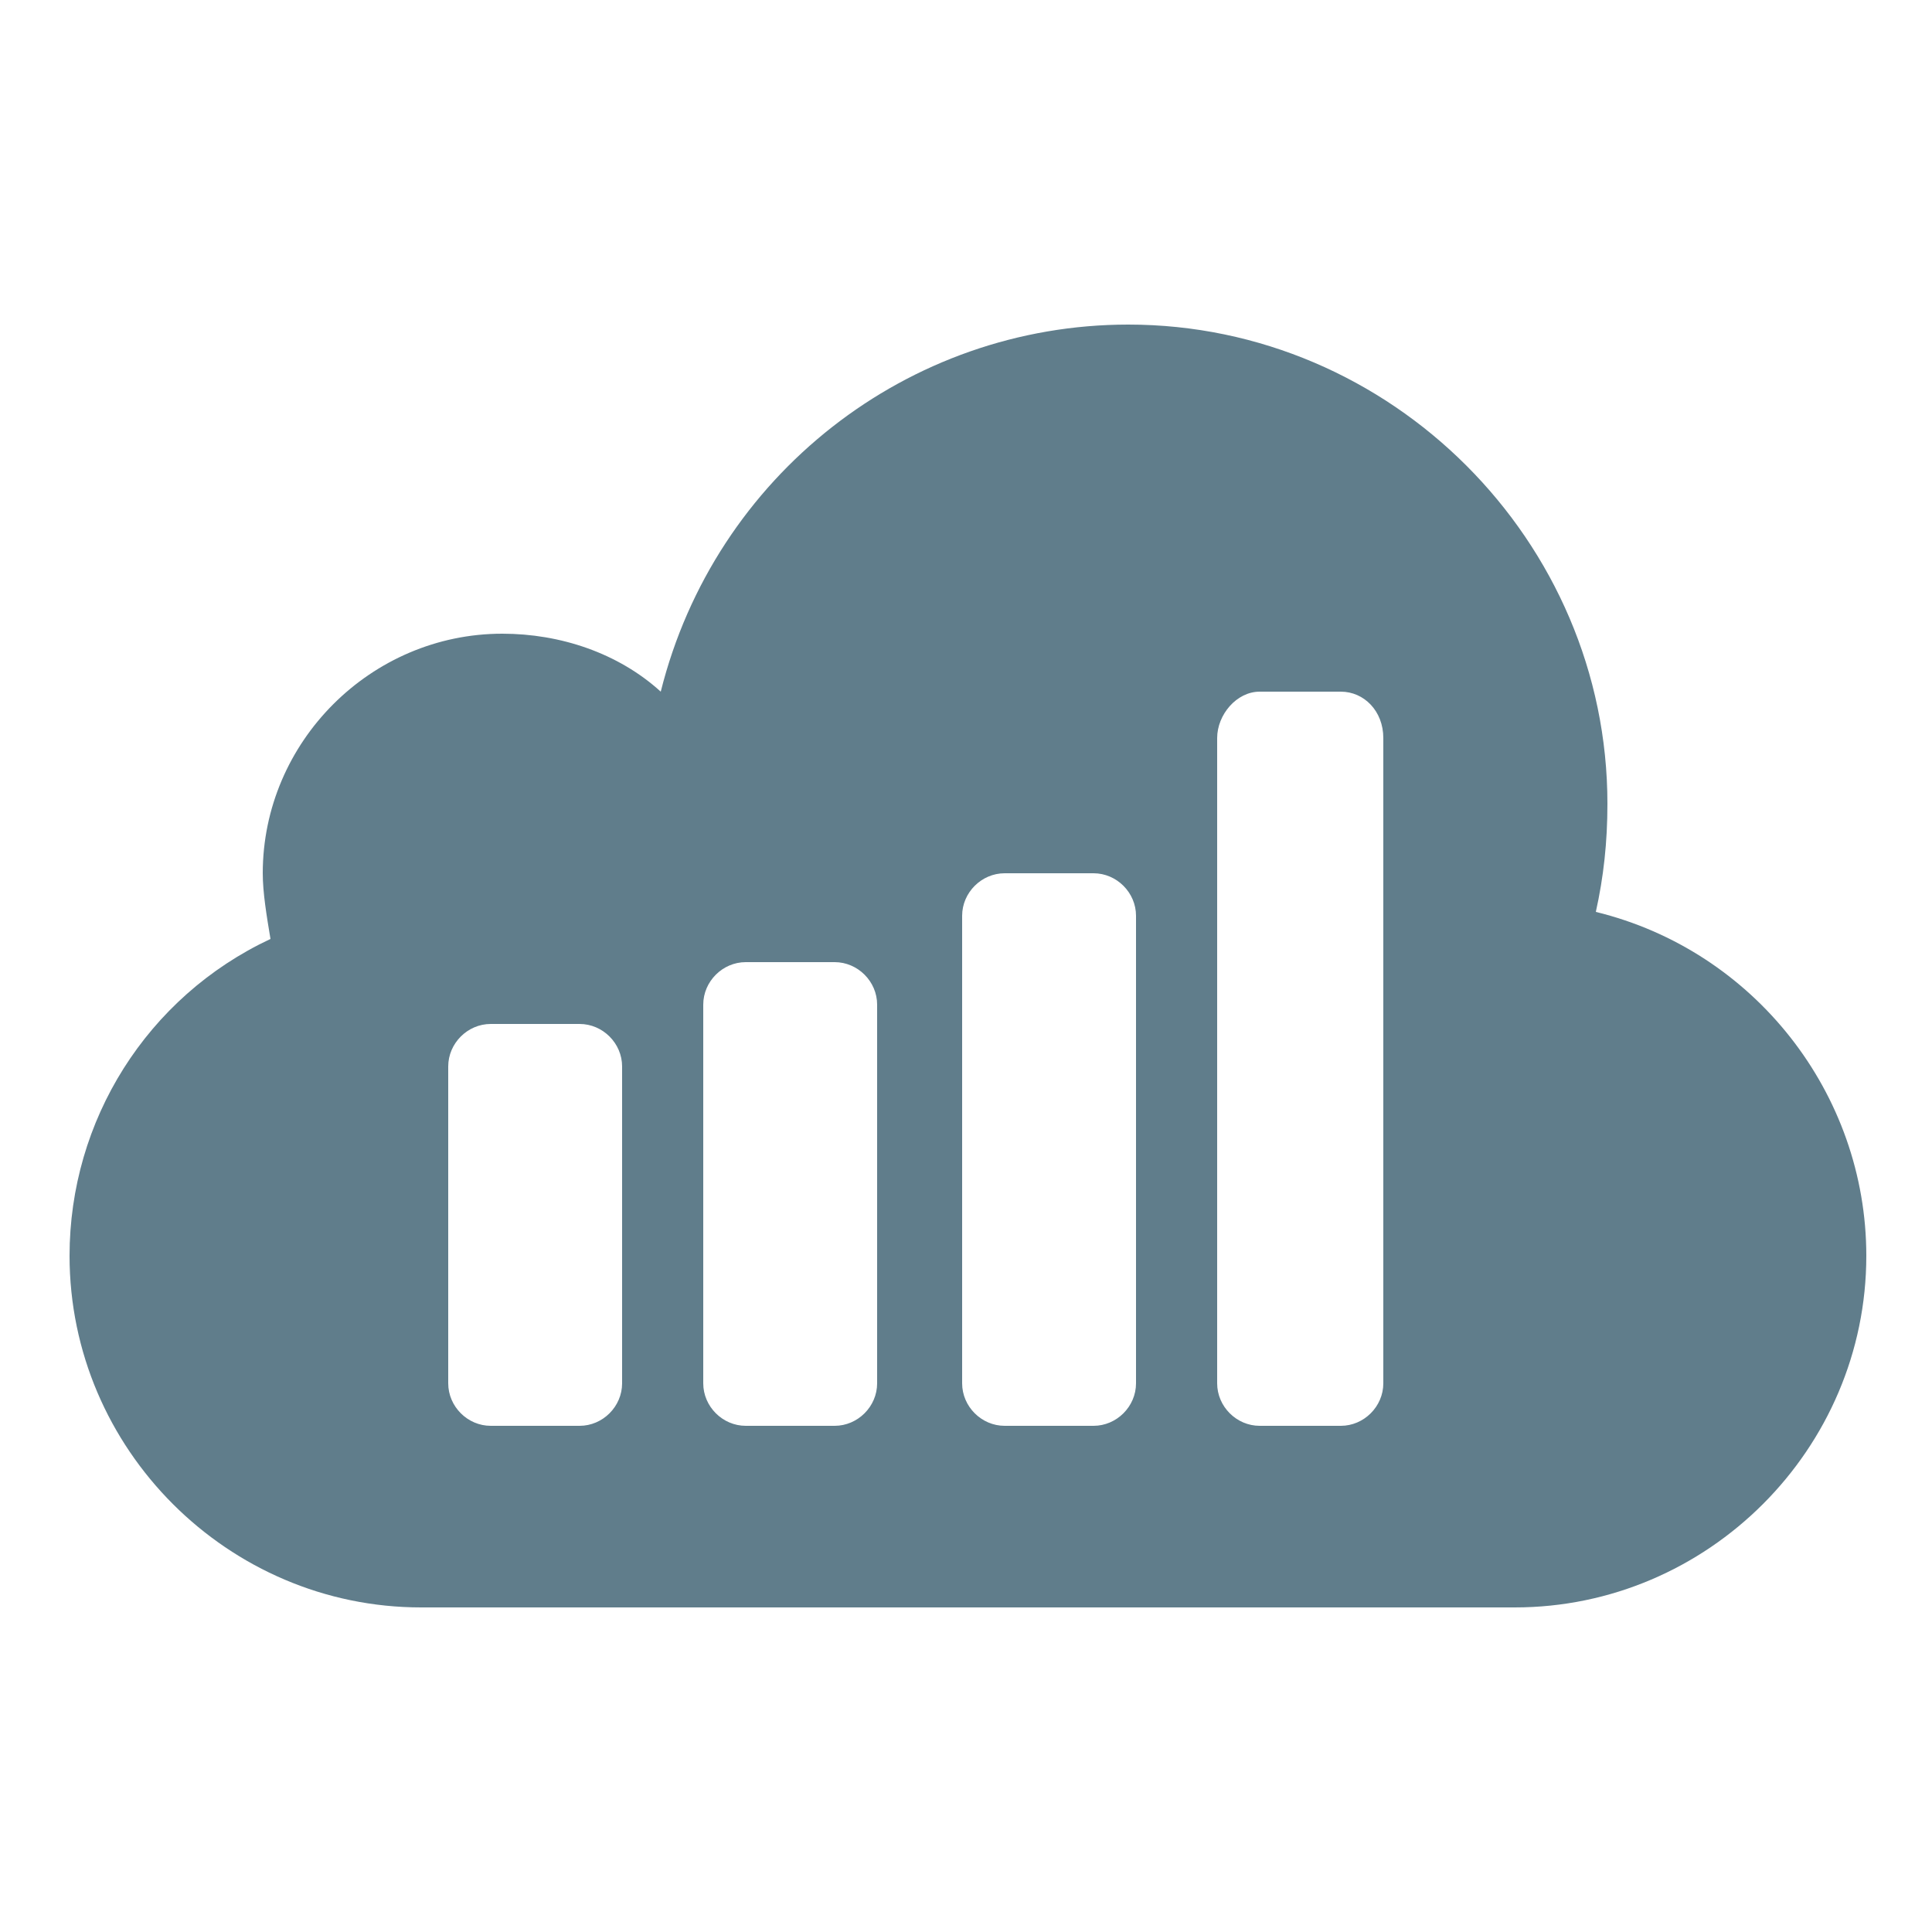
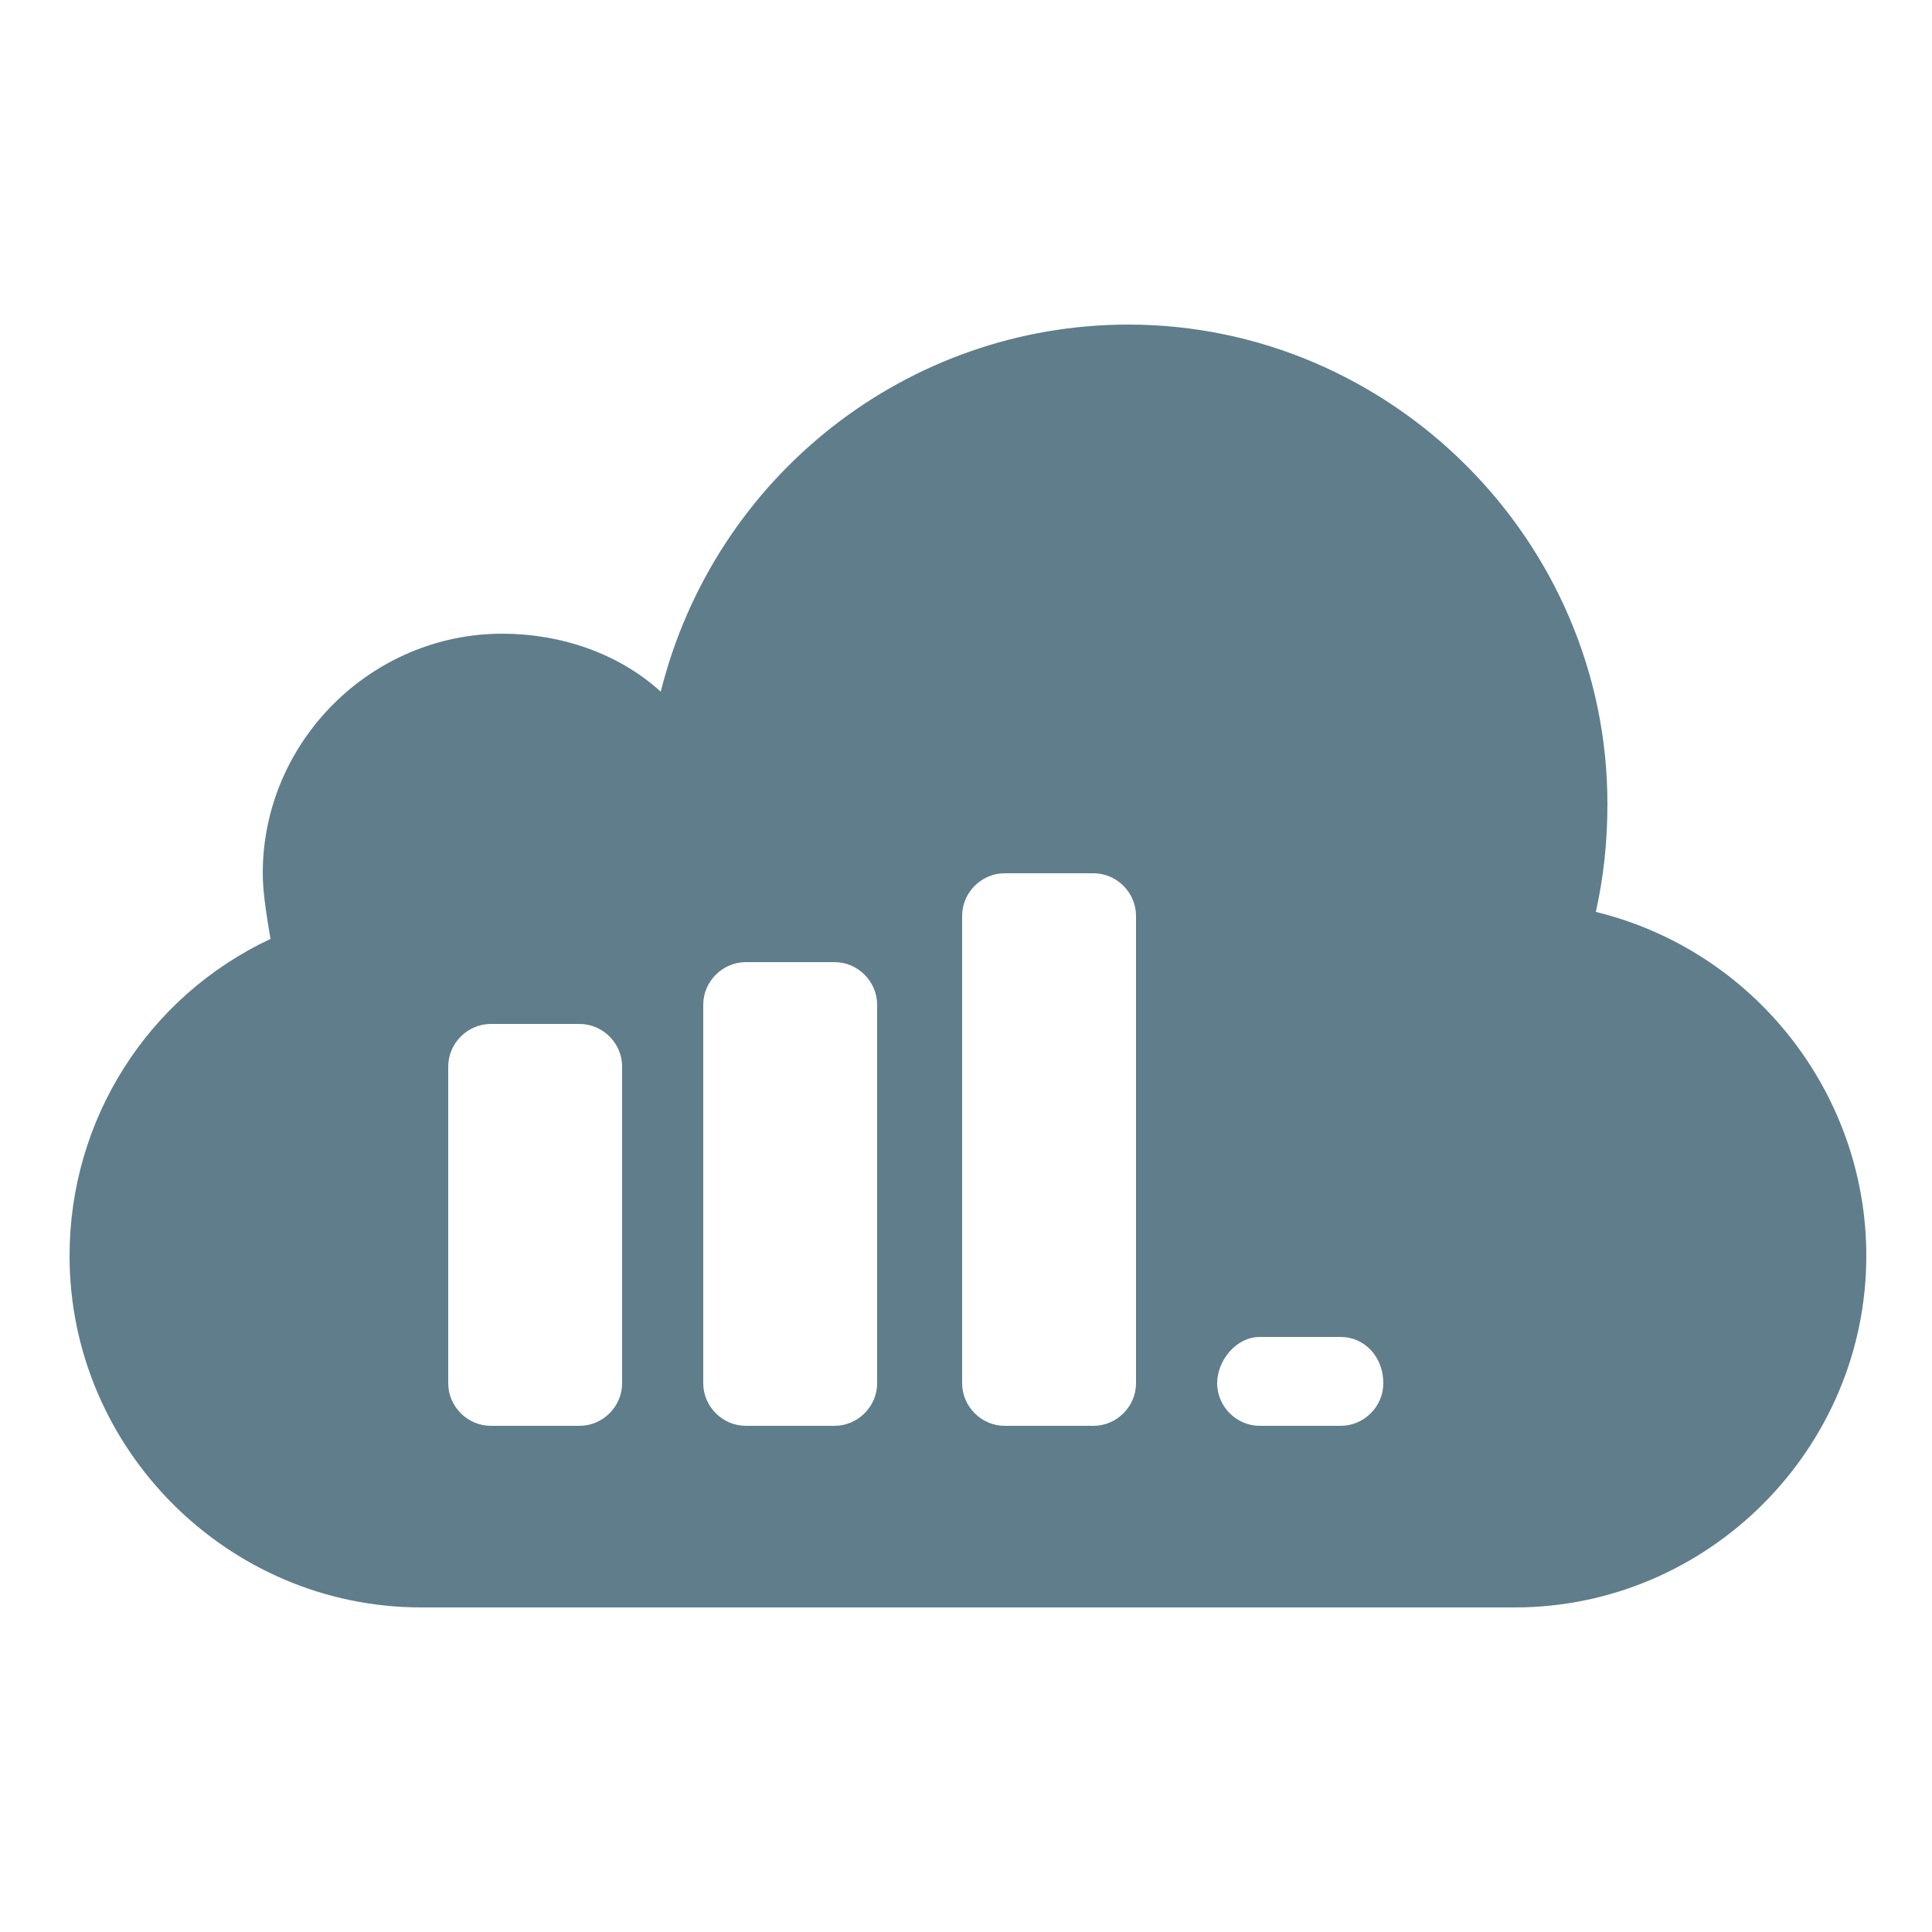
<svg xmlns="http://www.w3.org/2000/svg" version="1.1" id="Layer_1" focusable="false" x="0px" y="0px" viewBox="0 0 50 50" style="enable-background:new 0 0 50 50;" xml:space="preserve">
  <style type="text/css">
	.st0{fill:#607D8B;}
</style>
-   <path class="st0" d="M41.3,23.6c0.2-0.9,0.3-1.8,0.3-2.8C41.6,14,36,8.4,29.2,8.4c-5.7,0-10.7,3.9-12.1,9.5c-1.1-1-2.6-1.5-4.1-1.5  c-3.4,0-6.2,2.8-6.2,6.2c0,0.5,0.1,1.1,0.2,1.7c-3.2,1.5-5.2,4.7-5.2,8.2c0,5,4.1,9.1,9.1,9.1h28.3c5,0,9.1-4.1,9.1-9.1  C48.3,28.3,45.4,24.6,41.3,23.6L41.3,23.6z M16.1,35.8c0,0.6-0.5,1.1-1.1,1.1h-2.3c-0.6,0-1.1-0.5-1.1-1.1v-8.2  c0-0.6,0.5-1.1,1.1-1.1H15c0.6,0,1.1,0.5,1.1,1.1V35.8L16.1,35.8z M22.7,35.8c0,0.6-0.5,1.1-1.1,1.1h-2.3c-0.6,0-1.1-0.5-1.1-1.1V26  c0-0.6,0.5-1.1,1.1-1.1h2.3c0.6,0,1.1,0.5,1.1,1.1V35.8L22.7,35.8z M29.4,35.8c0,0.6-0.5,1.1-1.1,1.1H26c-0.6,0-1.1-0.5-1.1-1.1  V23.7c0-0.6,0.5-1.1,1.1-1.1h2.3c0.6,0,1.1,0.5,1.1,1.1V35.8L29.4,35.8z M35.8,35.8c0,0.6-0.5,1.1-1.1,1.1h-2.1  c-0.6,0-1.1-0.5-1.1-1.1V19.1c0-0.6,0.5-1.2,1.1-1.2h2.1c0.6,0,1.1,0.5,1.1,1.2V35.8L35.8,35.8z" />
+   <path class="st0" d="M41.3,23.6c0.2-0.9,0.3-1.8,0.3-2.8C41.6,14,36,8.4,29.2,8.4c-5.7,0-10.7,3.9-12.1,9.5c-1.1-1-2.6-1.5-4.1-1.5  c-3.4,0-6.2,2.8-6.2,6.2c0,0.5,0.1,1.1,0.2,1.7c-3.2,1.5-5.2,4.7-5.2,8.2c0,5,4.1,9.1,9.1,9.1h28.3c5,0,9.1-4.1,9.1-9.1  C48.3,28.3,45.4,24.6,41.3,23.6L41.3,23.6z M16.1,35.8c0,0.6-0.5,1.1-1.1,1.1h-2.3c-0.6,0-1.1-0.5-1.1-1.1v-8.2  c0-0.6,0.5-1.1,1.1-1.1H15c0.6,0,1.1,0.5,1.1,1.1V35.8L16.1,35.8z M22.7,35.8c0,0.6-0.5,1.1-1.1,1.1h-2.3c-0.6,0-1.1-0.5-1.1-1.1V26  c0-0.6,0.5-1.1,1.1-1.1h2.3c0.6,0,1.1,0.5,1.1,1.1V35.8L22.7,35.8z M29.4,35.8c0,0.6-0.5,1.1-1.1,1.1H26c-0.6,0-1.1-0.5-1.1-1.1  V23.7c0-0.6,0.5-1.1,1.1-1.1h2.3c0.6,0,1.1,0.5,1.1,1.1V35.8L29.4,35.8z M35.8,35.8c0,0.6-0.5,1.1-1.1,1.1h-2.1  c-0.6,0-1.1-0.5-1.1-1.1c0-0.6,0.5-1.2,1.1-1.2h2.1c0.6,0,1.1,0.5,1.1,1.2V35.8L35.8,35.8z" />
</svg>